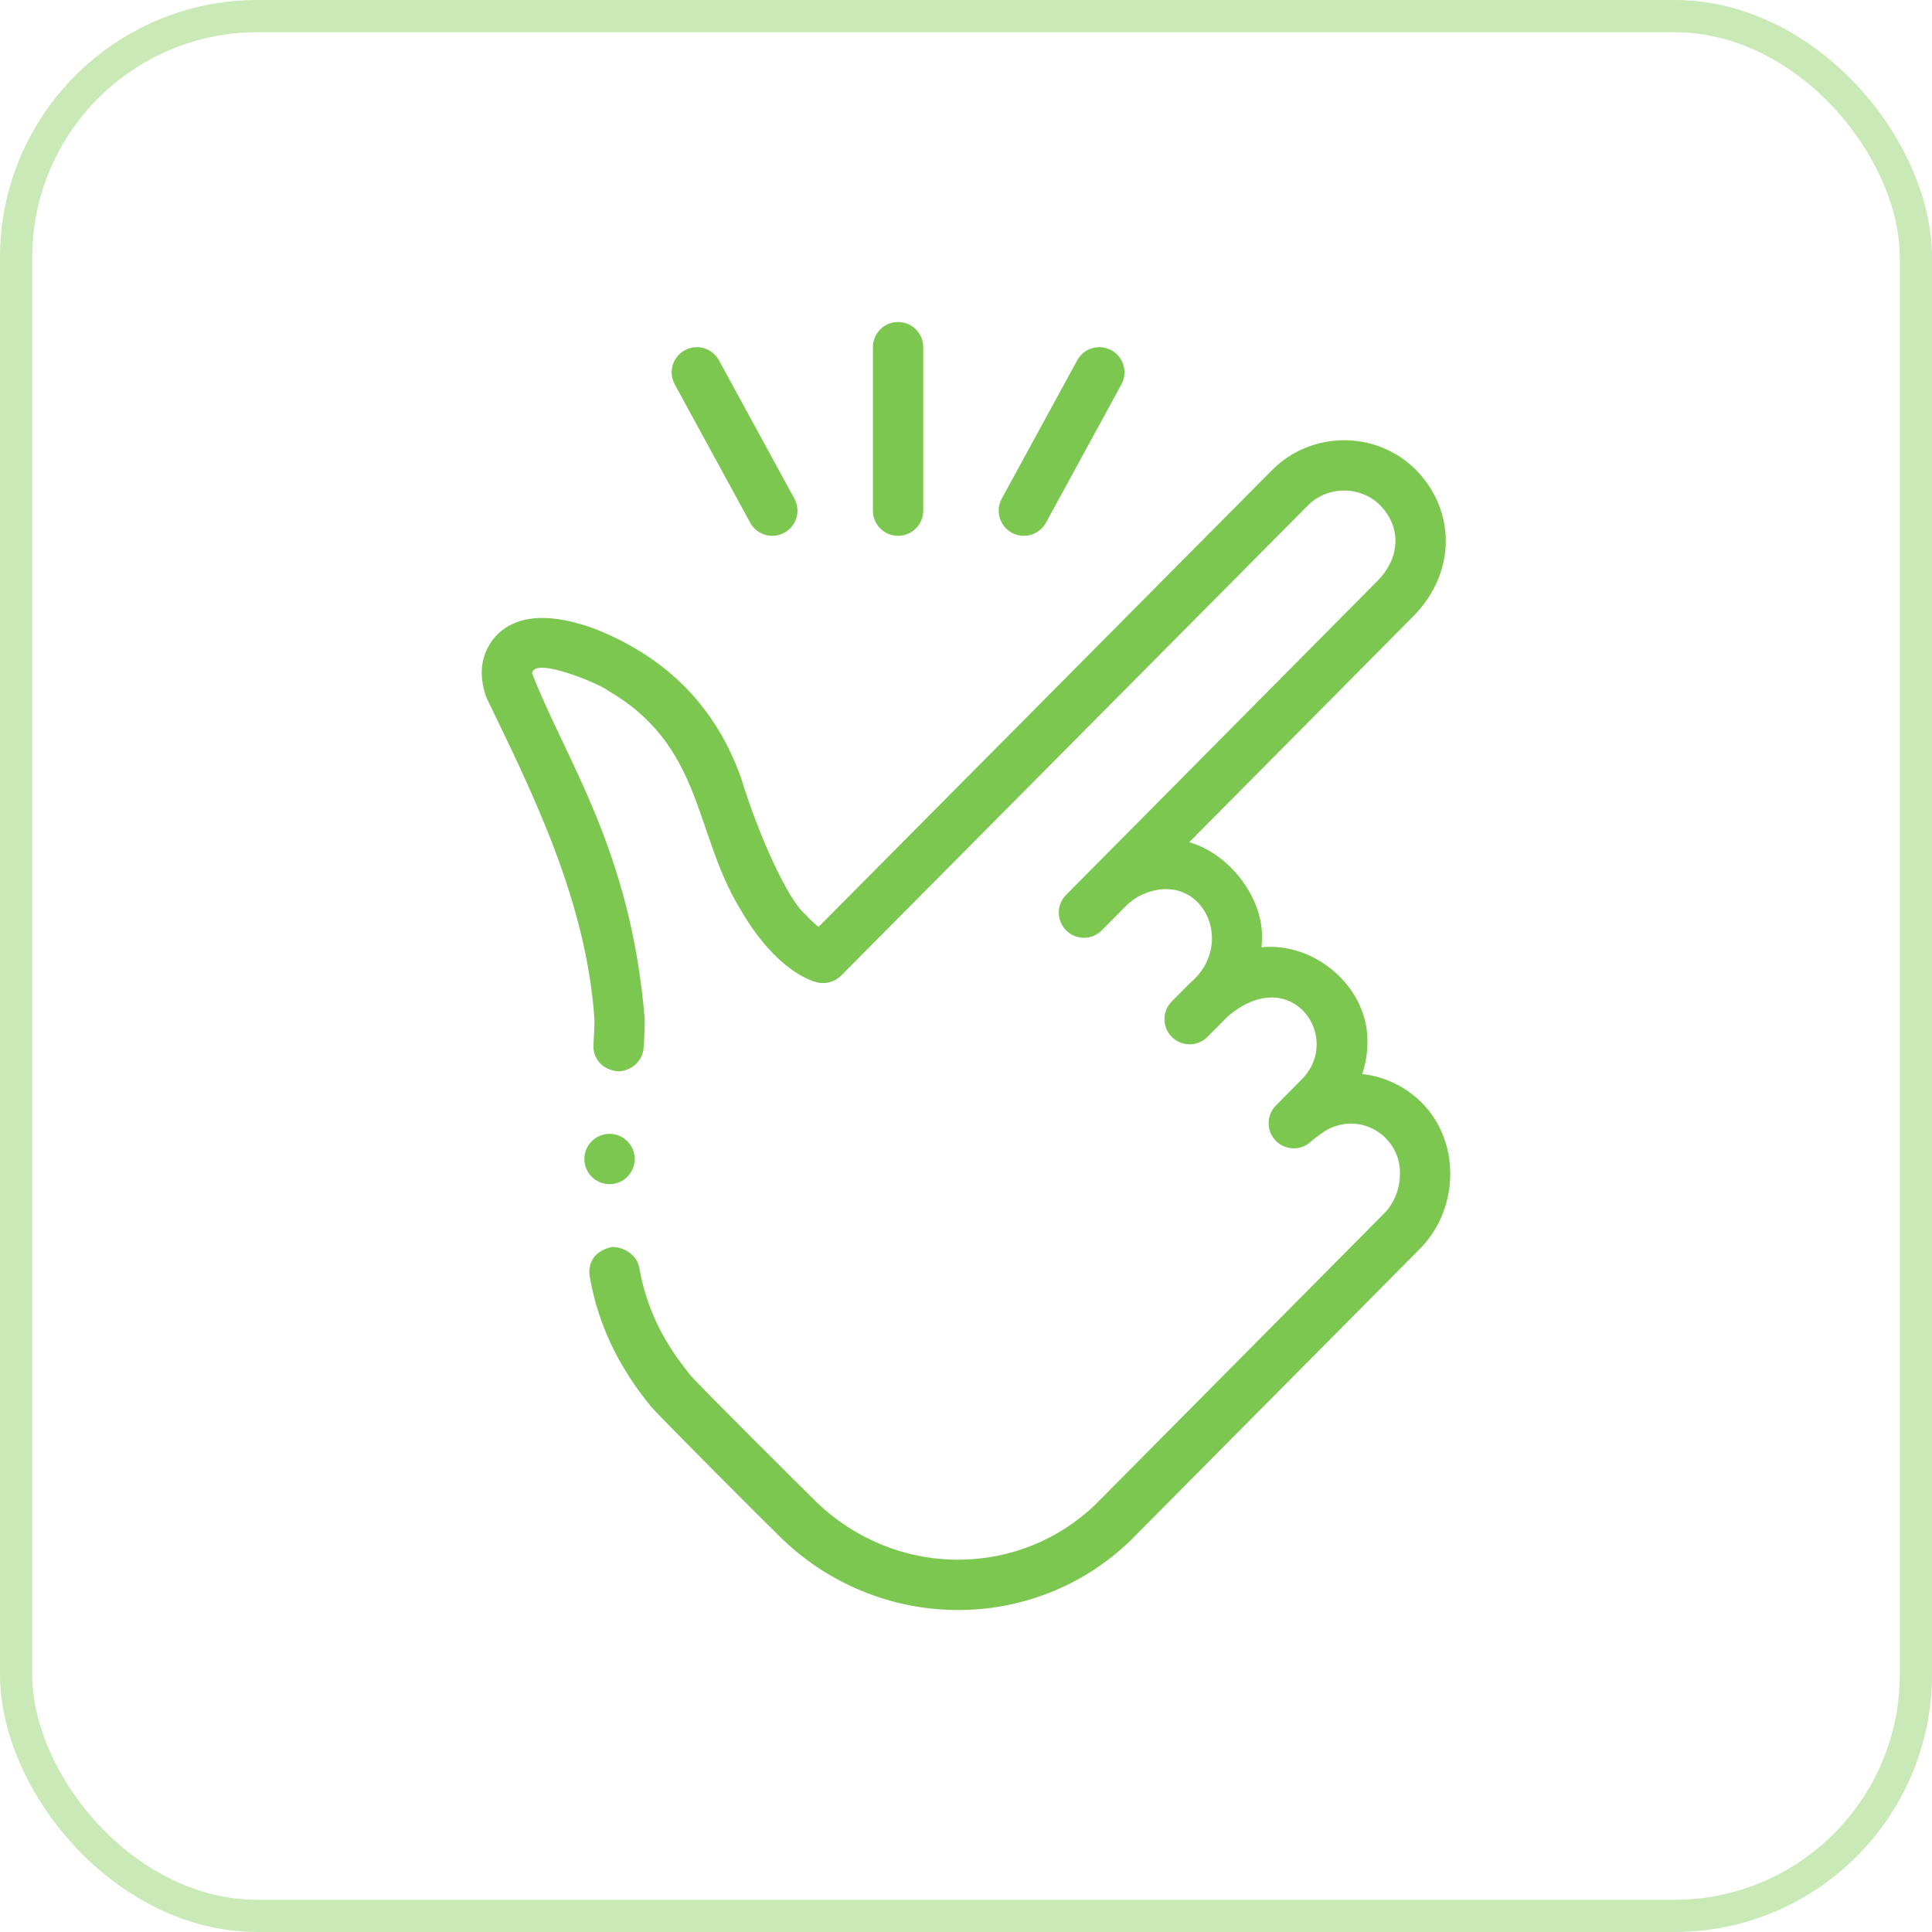
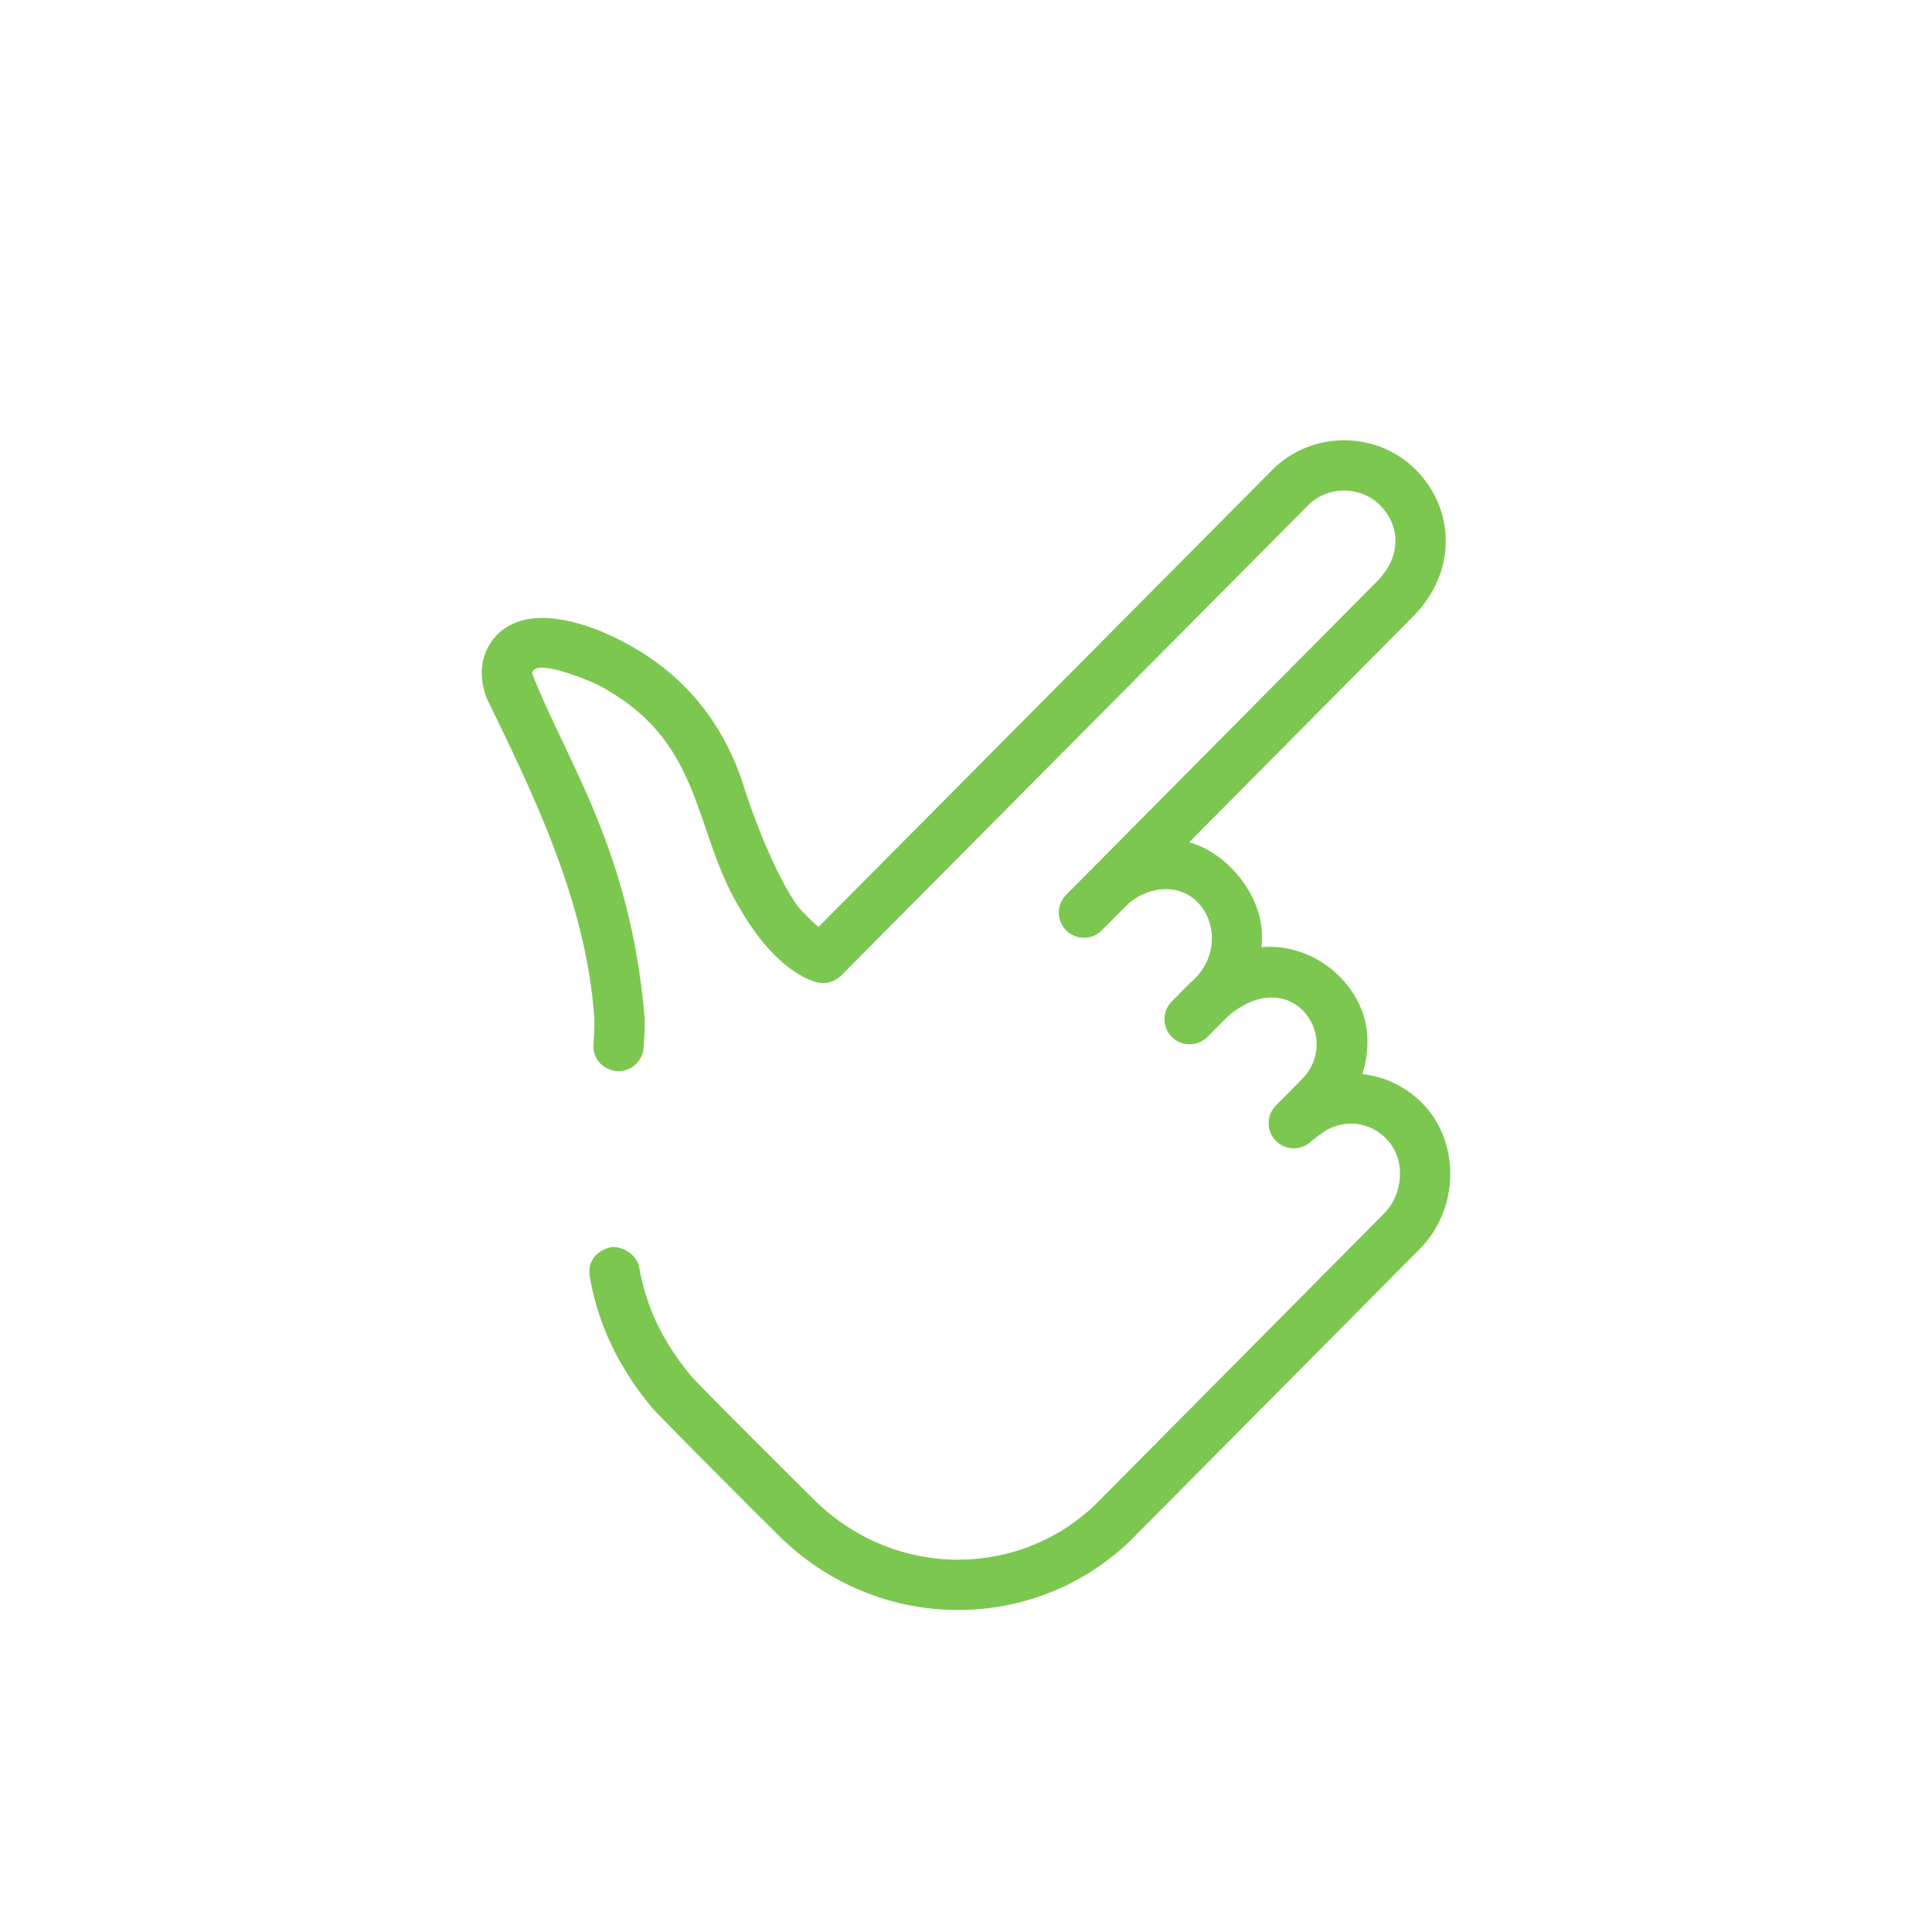
<svg xmlns="http://www.w3.org/2000/svg" width="60" height="60" viewBox="0 0 60 60" fill="none">
  <g filter="url(#filter0_b_206_4173)">
    <rect width="60" height="60" rx="8" fill="white" />
-     <rect x="0.5" y="0.5" width="59" height="59" rx="7.5" stroke="#C9E9B7" />
    <path d="M44.825 35.284C44.673 34.891 44.45 34.543 44.159 34.249C43.906 33.995 43.612 33.788 43.287 33.634C42.978 33.488 42.648 33.394 42.306 33.354C42.412 33.035 42.466 32.707 42.466 32.378C42.508 30.767 41.005 29.36 39.363 29.405C39.302 29.407 39.239 29.411 39.177 29.416C39.187 29.32 39.192 29.223 39.192 29.127C39.22 27.995 38.376 26.782 37.306 26.294C37.186 26.24 37.06 26.194 36.931 26.157L43.907 19.123L43.914 19.116C44.552 18.459 44.902 17.637 44.899 16.8C44.9 16.392 44.819 15.991 44.657 15.61C44.497 15.23 44.265 14.887 43.969 14.589C43.67 14.289 43.319 14.057 42.924 13.899C42.548 13.748 42.144 13.672 41.737 13.672C41.333 13.674 40.931 13.752 40.559 13.901C40.165 14.059 39.814 14.29 39.516 14.589L25.421 28.786C25.283 28.677 25.14 28.541 24.997 28.381C24.472 27.949 23.564 25.957 23.018 24.17C22.243 21.986 20.761 20.459 18.55 19.559C18.136 19.403 17.509 19.195 16.843 19.191C16.493 19.191 16.191 19.252 15.922 19.376C15.592 19.523 15.31 19.792 15.149 20.114C15.026 20.348 14.959 20.624 14.961 20.891C14.962 21.131 15.006 21.374 15.102 21.655C16.544 24.631 18.213 27.991 18.461 31.656C18.461 31.882 18.451 32.137 18.43 32.436C18.415 32.644 18.482 32.845 18.619 33.003C18.756 33.16 18.983 33.257 19.191 33.271C19.599 33.271 19.959 32.952 19.988 32.545C20.012 32.204 20.023 31.922 20.023 31.656C19.594 26.408 17.596 23.658 16.524 20.911C16.582 20.357 18.724 21.29 18.877 21.444C21.825 23.145 21.552 25.822 22.948 28.163C23.276 28.741 23.636 29.231 24.016 29.619C24.74 30.359 25.327 30.499 25.392 30.512C25.651 30.571 25.932 30.488 26.119 30.301L40.625 15.69C40.91 15.401 41.318 15.235 41.744 15.234H41.749C42.164 15.234 42.579 15.405 42.859 15.689C43.17 16.006 43.336 16.39 43.337 16.8C43.334 17.239 43.151 17.652 42.792 18.027L33.108 27.792C32.805 28.099 32.807 28.593 33.113 28.897C33.266 29.048 33.465 29.124 33.663 29.124C33.864 29.124 34.065 29.047 34.218 28.892L34.971 28.133C34.972 28.133 34.972 28.132 34.972 28.131C35.123 27.98 35.322 27.842 35.538 27.754C37.344 27.018 38.412 29.323 36.958 30.528L36.39 31.101C36.086 31.407 36.088 31.902 36.395 32.206C36.547 32.357 36.746 32.432 36.945 32.432C37.146 32.432 37.347 32.355 37.499 32.201L38.074 31.622L38.074 31.621C38.232 31.46 38.494 31.279 38.743 31.159C40.423 30.358 41.616 32.399 40.381 33.569L39.625 34.331C39.321 34.638 39.323 35.132 39.629 35.436C39.782 35.587 39.98 35.663 40.179 35.663C40.38 35.663 40.581 35.586 40.734 35.432C40.734 35.432 41.106 35.125 41.321 35.033C41.524 34.944 41.745 34.895 41.929 34.895C42.759 34.88 43.493 35.557 43.477 36.452C43.477 36.916 43.295 37.375 42.988 37.682C42.988 37.682 34.051 46.693 34.01 46.733C32.864 47.831 31.353 48.436 29.756 48.438C28.062 48.437 26.45 47.754 25.251 46.544C25.196 46.492 21.693 43.017 21.437 42.702C20.562 41.63 20.073 40.601 19.852 39.365C19.785 38.99 19.395 38.725 19.015 38.725C18.81 38.761 18.562 38.881 18.442 39.052C18.322 39.223 18.277 39.43 18.313 39.636C18.567 41.109 19.194 42.437 20.228 43.693C20.448 43.96 23.876 47.394 24.168 47.671C24.919 48.425 25.799 49.013 26.779 49.414C27.729 49.803 28.731 50 29.755 50H29.76C30.734 50 31.684 49.82 32.585 49.466C33.519 49.1 34.362 48.559 35.091 47.86C35.139 47.814 44.097 38.783 44.097 38.783C44.404 38.472 44.642 38.105 44.804 37.694C44.96 37.299 45.038 36.881 45.039 36.452C45.039 36.047 44.967 35.653 44.825 35.284Z" fill="#7CC750" />
-     <path d="M23.299 16.234C23.44 16.494 23.708 16.641 23.985 16.641C24.112 16.641 24.24 16.61 24.359 16.545C24.737 16.339 24.877 15.864 24.67 15.485L22.327 11.188C22.12 10.81 21.645 10.67 21.267 10.877C20.888 11.084 20.748 11.558 20.955 11.937L23.299 16.234Z" fill="#7CC750" />
-     <path d="M31.423 16.545C31.542 16.61 31.67 16.641 31.796 16.641C32.073 16.641 32.341 16.494 32.483 16.234L34.827 11.937C35.033 11.558 34.894 11.083 34.515 10.877C34.136 10.67 33.662 10.81 33.455 11.188L31.111 15.485C30.904 15.864 31.044 16.339 31.423 16.545Z" fill="#7CC750" />
-     <path d="M27.891 16.641C28.322 16.641 28.672 16.291 28.672 15.859V10.781C28.672 10.35 28.322 10 27.891 10C27.459 10 27.109 10.35 27.109 10.781V15.859C27.109 16.291 27.459 16.641 27.891 16.641Z" fill="#7CC750" />
-     <path d="M18.93 36.775C19.361 36.775 19.711 36.426 19.711 35.994C19.711 35.563 19.361 35.213 18.93 35.213C18.498 35.213 18.148 35.563 18.148 35.994C18.148 36.426 18.498 36.775 18.93 36.775Z" fill="#7CC750" />
  </g>
  <defs>
    <filter id="filter0_b_206_4173" x="-4" y="-4" width="68" height="68" filterUnits="userSpaceOnUse" color-interpolation-filters="sRGB">
      <feFlood flood-opacity="0" result="BackgroundImageFix" />
      <feGaussianBlur in="BackgroundImageFix" stdDeviation="2" />
      <feComposite in2="SourceAlpha" operator="in" result="effect1_backgroundBlur_206_4173" />
      <feBlend mode="normal" in="SourceGraphic" in2="effect1_backgroundBlur_206_4173" result="shape" />
    </filter>
  </defs>
</svg>